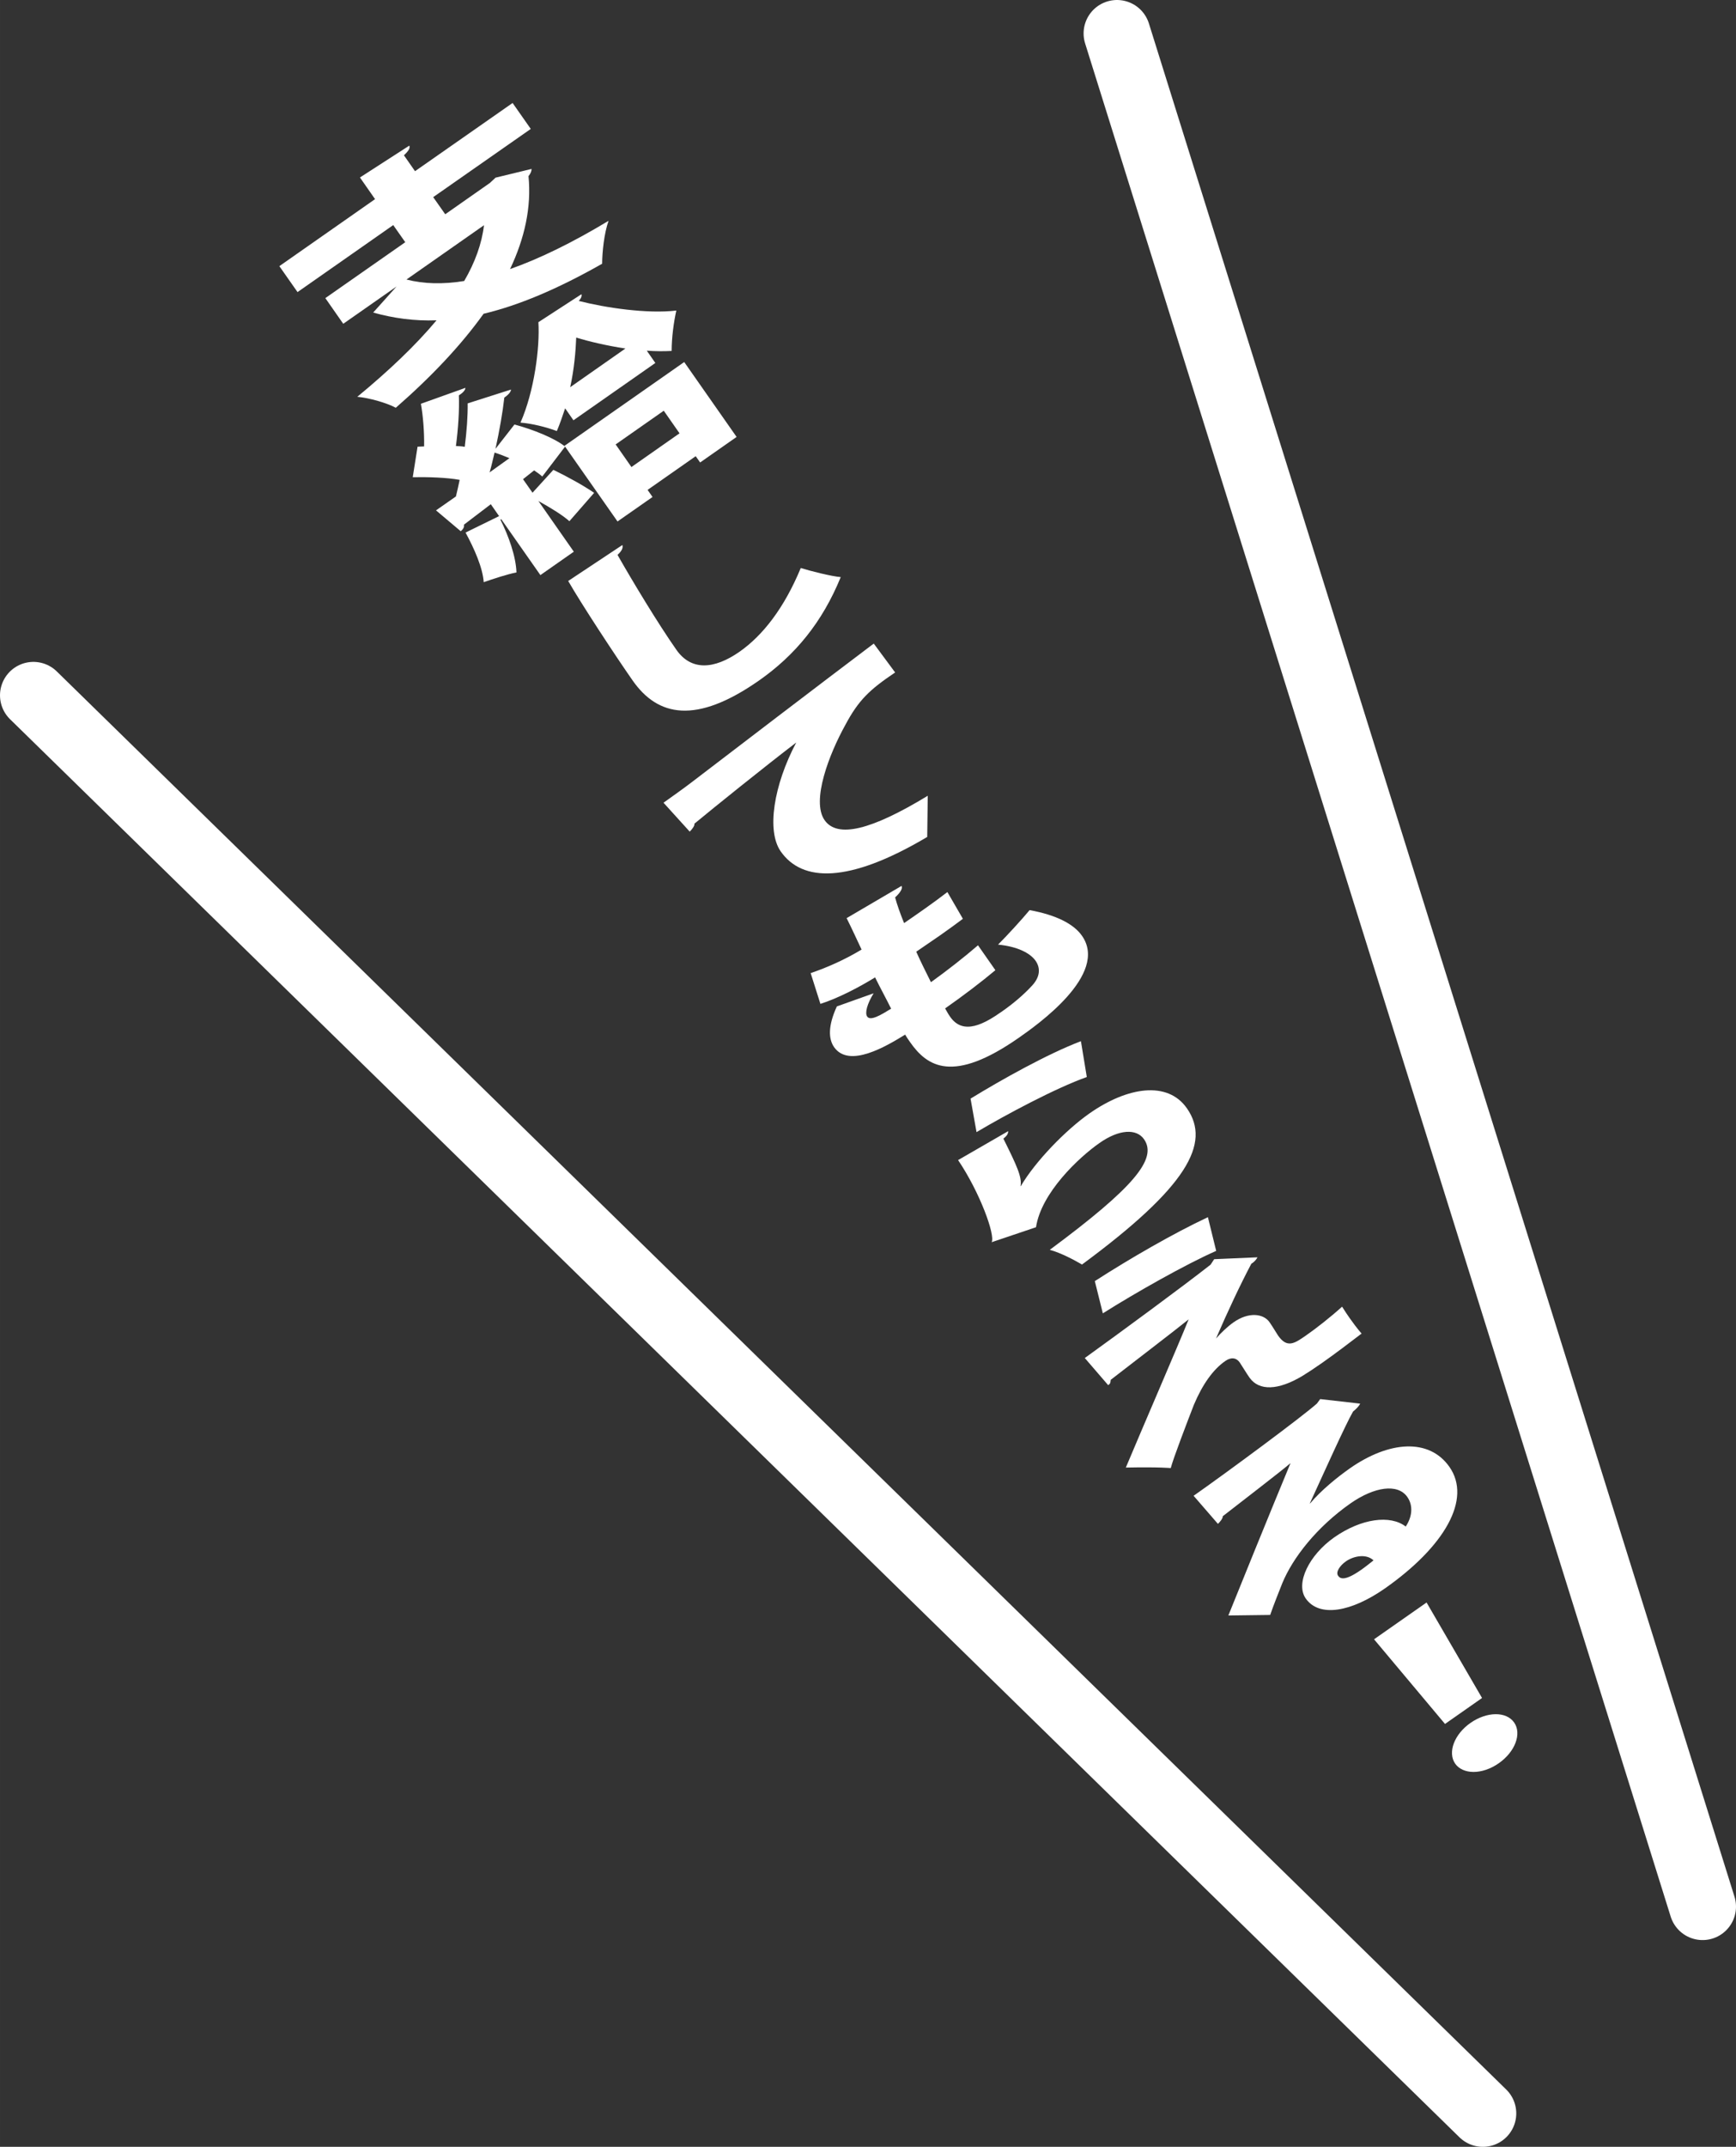
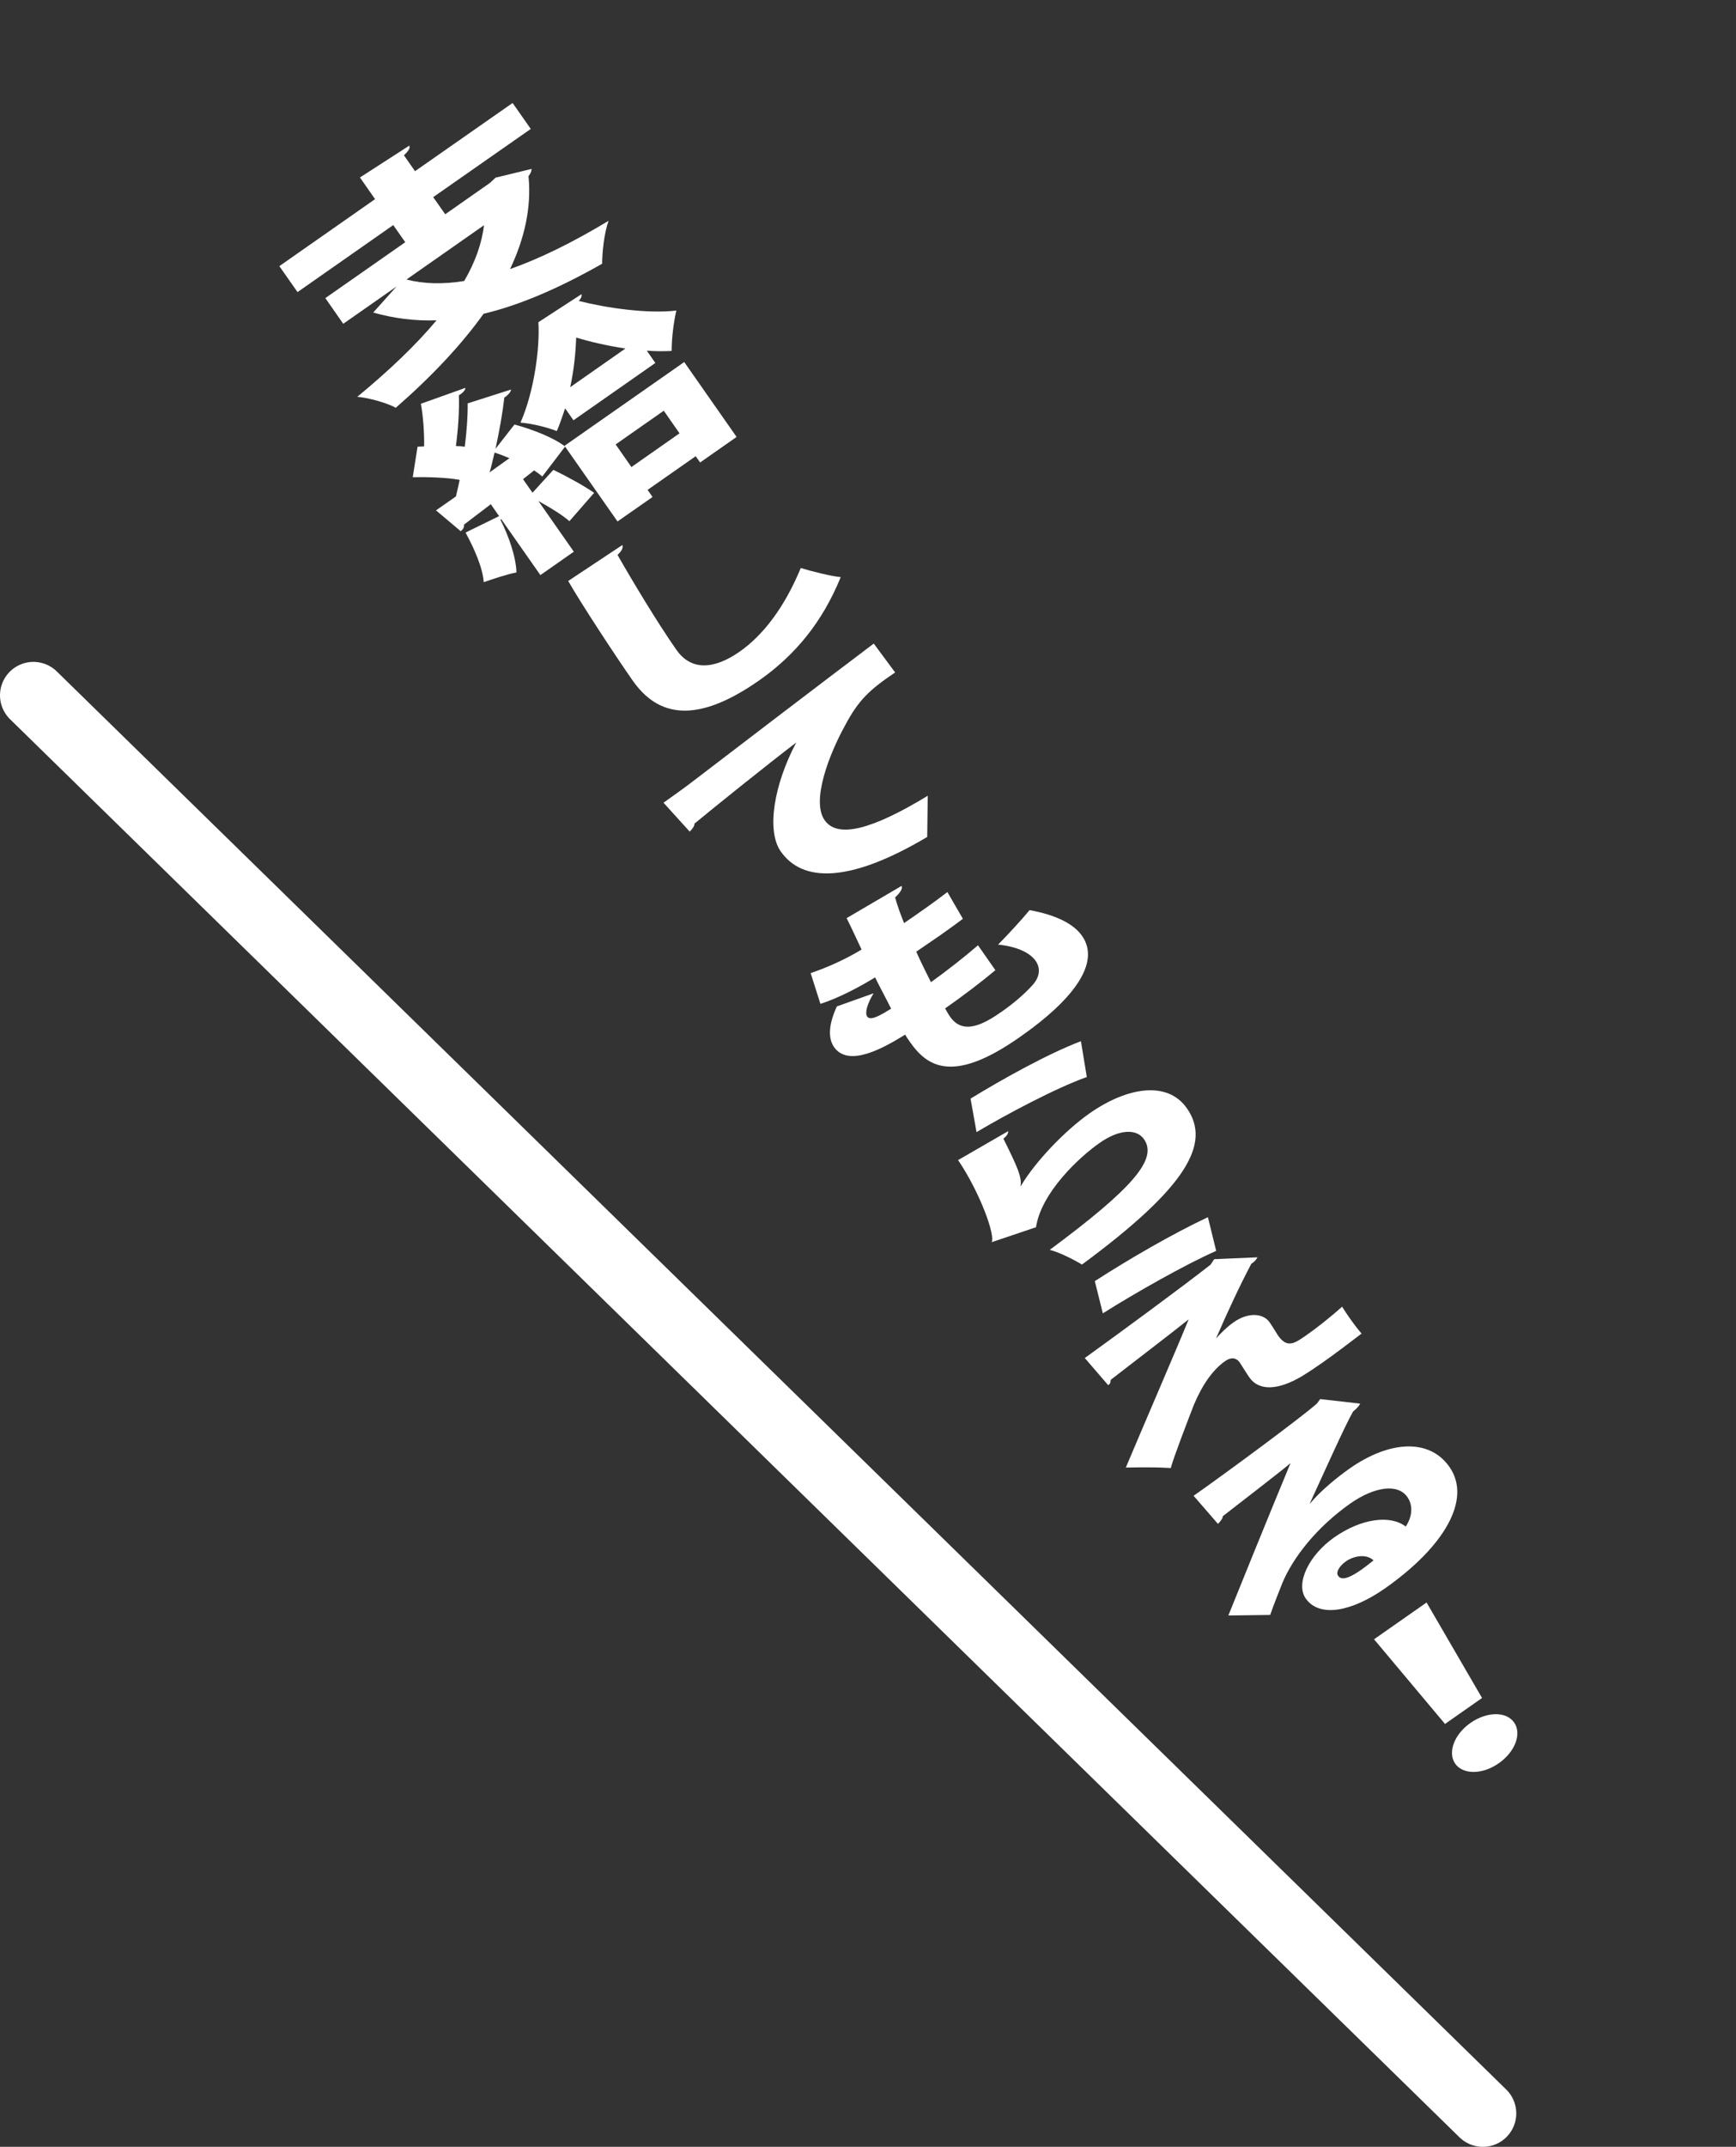
<svg xmlns="http://www.w3.org/2000/svg" id="_レイヤー_1" data-name=" レイヤー 1" width="45.819mm" height="56.628mm" viewBox="0 0 129.88 160.52">
  <rect x="0" y="0" width="129.88" height="160.52" fill="#333333" stroke="none" />
  <defs>
    <style>      .cls-1 {        fill: #fff;      }      .cls-2 {        fill: none;        stroke: #fff;        stroke-linecap: round;        stroke-linejoin: round;        stroke-width: 5px;      }    </style>
  </defs>
-   <line class="cls-2" x1="83.57" y1="2.5" x2="127.38" y2="142.56" />
  <line class="cls-2" x1="2.5" y1="51.99" x2="110.94" y2="158.02" />
-   <path class="cls-1" d="M37.09,13.28l2.68-.65c0,.16-.07.35-.23.54.23,2.33-.29,4.65-1.38,6.95,2.21-.78,4.67-1.98,7.37-3.61-.33.91-.48,2.37-.48,3.21-3.33,1.89-6.23,3.11-8.87,3.74-1.69,2.36-3.91,4.71-6.57,7.03-.62-.35-2.02-.75-2.88-.82,2.34-1.93,4.35-3.83,5.93-5.72-1.63.06-3.21-.15-4.74-.58l1.75-1.95-3.99,2.79-1.34-1.92,5.98-4.18-.9-1.28-7.16,5.01-1.36-1.94,7.16-5.01-1.13-1.62,3.69-2.38c.08.16-.03.38-.4.72l.83,1.19,7.3-5.1,1.36,1.94-7.3,5.1.9,1.28,3.34-2.34.44-.41v.01ZM30.41,20.9c1.28.33,2.72.37,4.32.11.81-1.39,1.32-2.8,1.48-4.17l-5.8,4.06Z" />
+   <path class="cls-1" d="M37.09,13.28l2.68-.65c0,.16-.07.35-.23.54.23,2.33-.29,4.65-1.38,6.95,2.21-.78,4.67-1.98,7.37-3.61-.33.91-.48,2.37-.48,3.21-3.33,1.89-6.23,3.11-8.87,3.74-1.69,2.36-3.91,4.71-6.57,7.03-.62-.35-2.02-.75-2.88-.82,2.34-1.93,4.35-3.83,5.93-5.72-1.63.06-3.21-.15-4.74-.58l1.75-1.95-3.99,2.79-1.34-1.92,5.98-4.18-.9-1.28-7.16,5.01-1.36-1.94,7.16-5.01-1.13-1.62,3.69-2.38c.08.16-.03.38-.4.72l.83,1.19,7.3-5.1,1.36,1.94-7.3,5.1.9,1.28,3.34-2.34.44-.41ZM30.41,20.9c1.28.33,2.72.37,4.32.11.81-1.39,1.32-2.8,1.48-4.17l-5.8,4.06Z" />
  <path class="cls-1" d="M38.23,29.14c-.02.18-.2.38-.5.59-.12,1.09-.36,2.46-.66,3.83l1.42-1.82c1.41.38,3,1.02,3.79,1.65l-1.71,2.24c-.16-.15-.38-.3-.61-.46l-.83.66.71,1.01,1.56-1.71c1.06.51,2.3,1.2,3.05,1.72l-1.85,2.12c-.53-.47-1.45-1.03-2.32-1.51l2.65,3.79-2.5,1.75-2.93-4.18-.06.04c.61,1.2,1.16,2.75,1.2,3.94-.67.13-1.77.49-2.45.73-.07-1.06-.7-2.5-1.36-3.71l2.51-1.23-.62-.89c-.75.56-1.43,1.1-2.01,1.53.05.19-.09.37-.24.49l-1.85-1.56,1.49-1.04c.1-.4.19-.82.28-1.24-.98-.18-2.38-.22-3.51-.2l.36-2.28.49-.02c.02-1.1-.08-2.29-.24-3.19l3.33-1.19c0,.16-.18.37-.49.56.05,1.07-.06,2.59-.22,3.79.24.01.46.02.66.06.15-1.17.23-2.31.22-3.25l3.23-1.03.01.01ZM38.12,34.26c-.38-.16-.74-.3-1.12-.42-.12.5-.23,1.01-.37,1.48l1.48-1.06h.01ZM42.9,31.42l-.62-.89c-.19.57-.39,1.16-.62,1.7-.76-.29-1.89-.57-2.72-.63,1.03-2.33,1.46-5.62,1.34-7.51l3.22-2.09c.05.15-.04.33-.2.5,1.97.51,5.14.98,7.3.72-.2.88-.35,2.05-.35,3.02-.59.03-1.21.03-1.86-.02l.64.92-6.12,4.28h-.01ZM42.24,33.33l8.95-6.26,3.92,5.6-2.73,1.91-.33-.47-3.6,2.52.37.53-2.62,1.83-3.96-5.65v-.01ZM46.79,26.06c-1.37-.21-2.71-.52-3.68-.82-.04,1.03-.15,2.34-.45,3.71l4.13-2.89ZM49.66,30.71l-3.6,2.52,1.18,1.69,3.6-2.52-1.18-1.69Z" />
  <path class="cls-1" d="M46.56,40.75c.07.19-.02.43-.36.74,1.15,2.02,3.02,5.12,4.4,7.09,1.11,1.59,2.82,1.48,4.73.15,1.73-1.21,3.34-3.26,4.58-6.26.65.21,2.32.63,2.99.68-1.38,3.38-3.41,5.84-6.11,7.73-4.72,3.3-7.57,2.7-9.46,0-1.3-1.86-3.84-5.73-4.82-7.44l4.04-2.68.01-.01Z" />
  <path class="cls-1" d="M49.64,60.02c.61-.43,1.6-1.14,2.12-1.54,2.44-1.87,10-7.64,13.61-10.36l1.6,2.16c-1.91,1.29-2.73,2.05-3.74,3.95-1.18,2.13-2.55,5.64-1.54,7.09.96,1.38,3.51.74,7.72-1.82l-.04,3.08c-5.9,3.5-9.36,3.37-10.96,1.08-1.07-1.53-.53-4.95,1.16-8.14-2.27,1.73-6.27,4.95-7.62,6.07.04.14-.17.42-.35.59l-1.94-2.14-.02-.02Z" />
  <path class="cls-1" d="M74.46,72.55c-1.04.87-2.39,1.9-3.75,2.85.13.23.23.42.38.63.99,1.42,2.58.51,3.9-.42.77-.54,1.57-1.2,2.23-1.92.58-.63.65-1.28.26-1.85-.42-.59-1.37-1.07-2.81-1.21.69-.69,1.8-1.9,2.36-2.58,1.98.36,3.3,1.03,3.92,1.92,2.03,2.9-3.42,6.71-4.72,7.62-4.94,3.45-6.86,2.17-8.15.32-.17-.24-.26-.38-.36-.55-1.37.84-4.19,2.55-5.32.93-.42-.61-.46-1.58.21-3.04l2.75-.98c-.48.78-.67,1.47-.48,1.74.25.36,1.07-.15,1.79-.59-.36-.73-.78-1.49-1.2-2.34-1.23.76-2.82,1.58-4.09,1.98l-.73-2.3c1.21-.41,2.53-.99,3.81-1.76-.37-.78-.75-1.62-1.12-2.35l4.11-2.41c.1.19-.09.5-.48.86.14.54.39,1.23.67,1.92.85-.58,2.29-1.58,3.24-2.32l1.16,2c-.44.33-1.08.8-1.71,1.24-.65.45-1.29.88-1.78,1.22.36.81.74,1.55,1.1,2.28,1.21-.87,2.44-1.83,3.52-2.76l1.3,1.86-.01.01Z" />
  <path class="cls-1" d="M75.43,84.57c-.01.23-.1.35-.36.57,1,2.01,1.41,2.89,1.28,3.55h.02c1.1-1.87,3.37-4.2,5.14-5.44,2.83-1.98,5.84-2.46,7.29-.38,1.83,2.62,0,5.89-7.85,11.68-.56-.33-1.57-.87-2.41-1.1,6.29-4.66,8.07-6.81,7.05-8.27-.56-.8-1.85-.76-3.34.29-1.53,1.07-4.35,3.71-4.74,6.29l-3.32,1.12c.29-.51-.88-3.73-2.51-6.14l3.76-2.17h-.01ZM72.62,82.14c2.34-1.43,5.75-3.34,8.25-4.29l.44,2.68c-2.32.82-6.08,2.83-8.25,4.12l-.45-2.52.01.01Z" />
  <path class="cls-1" d="M90.94,100.12c.41-.47.92-.95,1.35-1.25,1.14-.8,2.24-.65,2.69-.01.25.36.52.82.64,1,.68.97,1.23.59,2.08,0,.75-.52,1.85-1.38,2.71-2.16.21.34.4.62.57.86.57.81.89,1.15.89,1.15-.86.66-1.97,1.5-2.95,2.19-.57.4-1.07.73-1.48.98-1.82,1.09-3.23,1.12-3.94.15-.23-.32-.55-.86-.75-1.16-.25-.35-.64-.42-1.09-.1-.9.63-1.69,1.73-2.34,3.27-.5,1.29-1.53,3.97-1.73,4.73,0,0-.79-.09-3.36-.04,1.13-2.7,3.94-9.19,4.7-11.08-1.14.92-3.99,3.09-5.83,4.52-.03.25-.02.27-.19.4l-1.75-2.03c2.61-1.88,7.35-5.36,9.41-6.98l.27-.41,3.24-.14c-.09.16-.21.33-.46.48-.81,1.53-1.73,3.48-2.67,5.65h0l-.01-.02ZM90.99,93.53c-2.22.97-6.08,3.15-8.48,4.67l-.6-2.41c2.62-1.69,5.9-3.58,8.46-4.78l.62,2.52Z" />
  <path class="cls-1" d="M98.02,112.41c.81-.97,2.03-1.96,2.97-2.62,2.93-2.05,5.93-2.28,7.45-.11,1.69,2.42-.37,5.96-4.83,9.09-2.52,1.76-4.91,2.19-5.92.75-.79-1.13.25-3.25,2.13-4.57,2.03-1.42,4.2-1.7,5.35-.81.5-.75.56-1.58.12-2.21-.72-1.03-2.47-.76-4.24.47-2.54,1.78-4.33,4.07-5.12,5.99-.22.56-.66,1.65-.9,2.36l-3.13.04c.66-1.65,3.2-7.9,4.65-11.39-.81.69-3.88,3.04-5.07,3.97.02.15-.2.42-.36.57l-1.82-2.1c2.44-1.71,8.1-5.89,9.23-6.9l.24-.33,2.99.34c-.08.18-.3.41-.53.59-.57.98-2.24,4.71-3.23,6.86h0l.02.01ZM101.86,117.36c.22-.15.77-.58.9-.69-.52-.5-1.45-.35-2.06.07-.47.33-.78.81-.59,1.08.16.23.5.42,1.75-.46Z" />
  <path class="cls-1" d="M108.11,128.9l-5.31-6.33,3.93-2.75,4.15,7.14-2.77,1.94h0ZM108.87,131.87c-.58-.84-.07-2.2,1.15-3.05s2.67-.87,3.26-.03.07,2.2-1.15,3.05c-1.26.88-2.69.84-3.26.03Z" />
</svg>